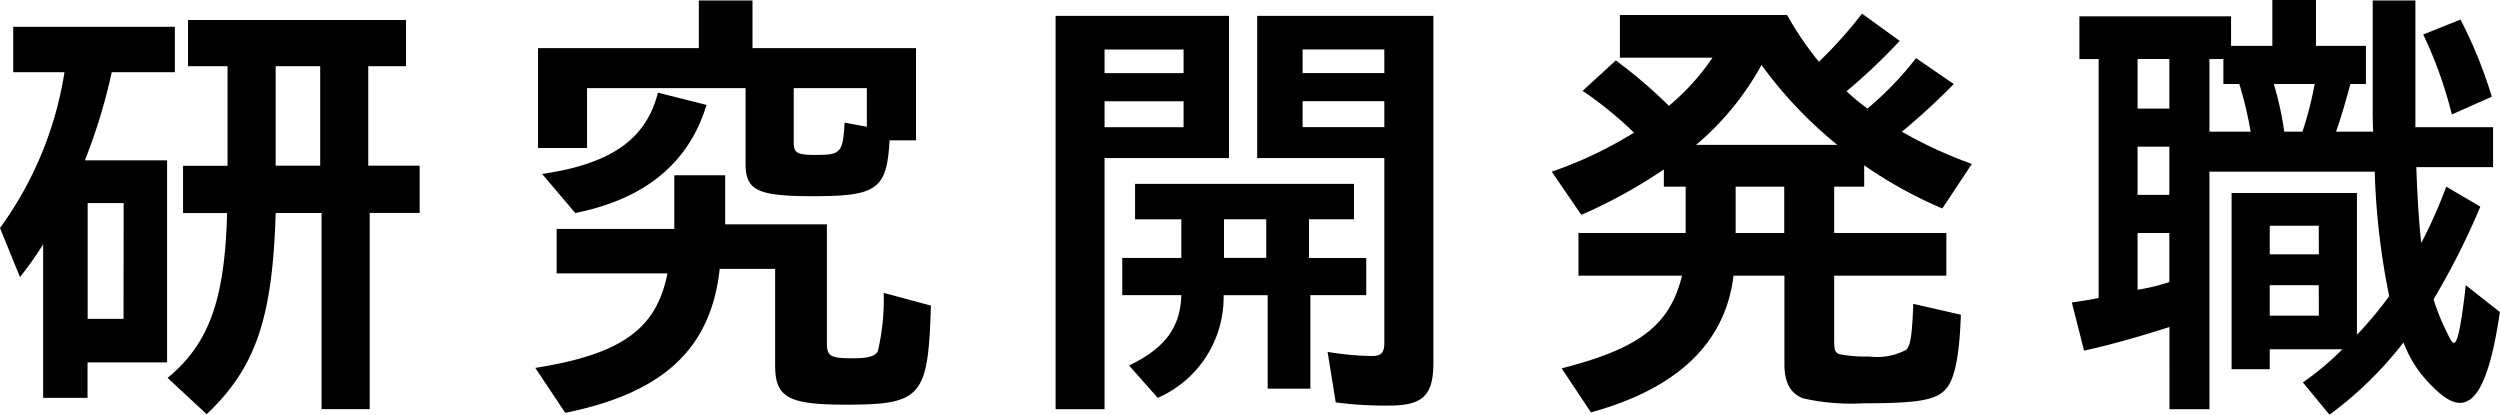
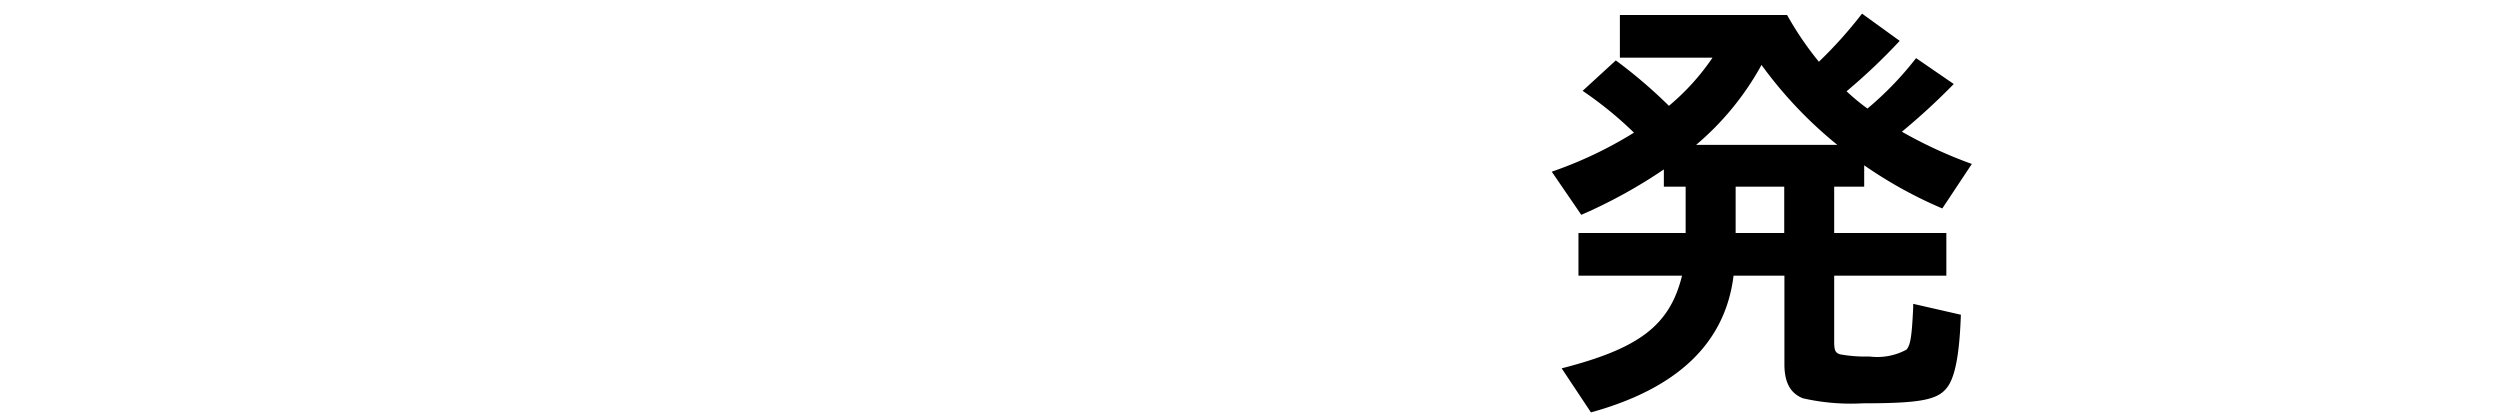
<svg xmlns="http://www.w3.org/2000/svg" width="121.118" height="20.089" viewBox="0 0 121.118 20.089">
  <g id="グループ_7800" data-name="グループ 7800" transform="translate(-306.859 -1926.392)">
-     <path id="パス_6048" data-name="パス 6048" d="M58.949,73.229a16.344,16.344,0,0,1-1.122,1.585l-.968-2.376a17.39,17.39,0,0,0,3.124-7.548H57.5v-2.2H65.33v2.2H62.272a27.218,27.218,0,0,1-1.3,4.269h3.982V78.95H61.1v1.717H58.949Zm3.9-2H61.106v5.611h1.738ZM64.979,79.7c2-1.65,2.772-3.762,2.882-7.987H65.727V69.423h2.156V64.6H65.969V62.36H76.53V64.6H74.7v4.819H77.19v2.288H74.77v9.506H72.438V71.711H70.215c-.153,5.105-.968,7.5-3.344,9.748ZM72.371,64.6H70.215v4.819h2.156Z" transform="translate(250 1865)" />
-     <path id="パス_6049" data-name="パス 6049" d="M82.793,79.215c4.159-.66,5.875-1.871,6.4-4.577H83.827V72.482h5.7v-2.6h2.465v2.377h4.928v5.765c0,.616.176.726,1.211.726.725,0,1.078-.066,1.253-.33a10.863,10.863,0,0,0,.287-2.839l2.288.616c-.132,4.423-.44,4.8-4.115,4.8-2.816,0-3.432-.352-3.432-1.914V74.418H91.726c-.418,3.851-2.706,6.007-7.481,6.975Zm10.187-9.88V65.661H85.3v2.9H82.925V63.724h7.79v-2.31h2.6v2.31h7.922v4.467H99.956c-.132,2.376-.6,2.706-3.719,2.706-2.685,0-3.257-.286-3.257-1.562m-9.857.484c3.323-.484,5.039-1.672,5.611-3.938l2.355.594c-.859,2.816-2.971,4.555-6.36,5.237Zm14.654-2.486,1.078.2v-1.87H95.313v2.618c0,.528.153.616,1.078.616,1.21,0,1.3-.11,1.386-1.562" transform="translate(250 1865)" />
-     <path id="パス_6050" data-name="パス 6050" d="M108,62.162h8.4v6.887h-6.029V81.217H108Zm6.2,1.628h-3.828v1.144H114.2Zm0,2.509h-3.828v1.254H114.2Zm-2.64,12.8c1.739-.836,2.487-1.848,2.531-3.41h-2.861v-1.8h2.861V72.019H111.85V70.3h10.605v1.716h-2.179V73.89h2.773v1.8h-2.706v4.533h-2.069V75.694H116.14a5.321,5.321,0,0,1-3.191,4.973Zm6.645-7.085h-2.046v1.87h2.046Zm3.366,8.868-.395-2.443a13.756,13.756,0,0,0,2.156.2c.44,0,.594-.154.594-.638V69.049h-6.16V62.162h8.537V78.95c0,1.607-.507,2.091-2.157,2.091a18.214,18.214,0,0,1-2.575-.154m2.355-17.1h-3.96v1.144h3.96Zm0,2.509h-3.96v1.254h3.96Z" transform="translate(250 1865)" />
    <path id="パス_6051" data-name="パス 6051" d="M132.518,79.237c3.784-.969,5.236-2.091,5.831-4.489h-5.018V72.679h5.193V70.435h-1.056V69.6a24.522,24.522,0,0,1-4,2.2l-1.431-2.09a19.679,19.679,0,0,0,3.983-1.892,18.2,18.2,0,0,0-2.487-2.025l1.607-1.474a23.712,23.712,0,0,1,2.574,2.2,11.264,11.264,0,0,0,2.112-2.333h-4.488V62.118h8.1a15.728,15.728,0,0,0,1.541,2.266,20.99,20.99,0,0,0,2.09-2.332l1.826,1.32a28.907,28.907,0,0,1-2.575,2.442,10.087,10.087,0,0,0,1.012.837,15.776,15.776,0,0,0,2.355-2.443l1.826,1.254A31.98,31.98,0,0,1,149,67.773a21.728,21.728,0,0,0,3.389,1.562l-1.431,2.156a21.066,21.066,0,0,1-3.784-2.09v1.034H145.72v2.244h5.434v2.069H145.72v3.168c0,.44.044.55.263.638a6.962,6.962,0,0,0,1.453.11,2.973,2.973,0,0,0,1.782-.33c.2-.22.263-.638.33-2.046v-.176l2.31.528c-.066,1.936-.286,3.08-.7,3.565-.462.572-1.342.726-4.049.726a10.488,10.488,0,0,1-2.9-.242c-.616-.242-.9-.771-.9-1.651v-4.29h-2.464q-.6,4.884-6.909,6.623Zm13.355-10.826a20.454,20.454,0,0,1-3.674-3.873,13.637,13.637,0,0,1-3.169,3.873ZM143.3,70.435h-2.354v2.244H143.3Z" transform="translate(250 1865)" />
-     <path id="パス_6052" data-name="パス 6052" d="M168.427,79.918a13.633,13.633,0,0,0,1.914-1.606h-3.52v.968h-1.848V70.743h6.073v6.865a17.236,17.236,0,0,0,1.562-1.87,35.147,35.147,0,0,1-.7-6.029H163.9V81.217h-1.937V77.234c-1.429.462-2.992.9-4.137,1.144l-.593-2.332c.462-.066.9-.132,1.3-.22V64.252H157.6V62.184h7.348v1.43h2V61.392h2.113v2.222h2.42v1.848h-.749c-.286,1.012-.44,1.584-.7,2.31h1.8c-.022-.461-.022-.857-.022-1.276V61.414h2.068v6.139h3.763v1.936h-3.719c.044,1.276.132,2.794.242,3.674a23.893,23.893,0,0,0,1.21-2.728l1.65.968a35.625,35.625,0,0,1-2.266,4.489,10.257,10.257,0,0,0,.639,1.584c.175.4.286.528.351.528.176,0,.353-.88.572-2.794l1.651,1.3c-.441,3.014-1.057,4.4-1.937,4.4-.395,0-.858-.286-1.5-.968a5.742,5.742,0,0,1-1.232-1.958,18.183,18.183,0,0,1-3.586,3.5Zm-6.469-15.666h-1.54v2.4h1.54Zm0,4.247h-1.54v2.333h1.54Zm0,6.557V72.679h-1.54V75.43a9.506,9.506,0,0,0,1.54-.374m3.939-7.284a18.5,18.5,0,0,0-.55-2.31h-.771v-1.21H163.9v3.52Zm3.3,4.555h-2.376v1.386H169.2Zm0,2.883h-2.376v1.474H169.2Zm-.792-7.438a17.092,17.092,0,0,0,.594-2.31h-1.98a15.637,15.637,0,0,1,.506,2.31Zm5.853-4.708,1.805-.726a22.123,22.123,0,0,1,1.517,3.74l-1.935.859a20.354,20.354,0,0,0-1.387-3.873" transform="translate(250 1865)" />
  </g>
</svg>